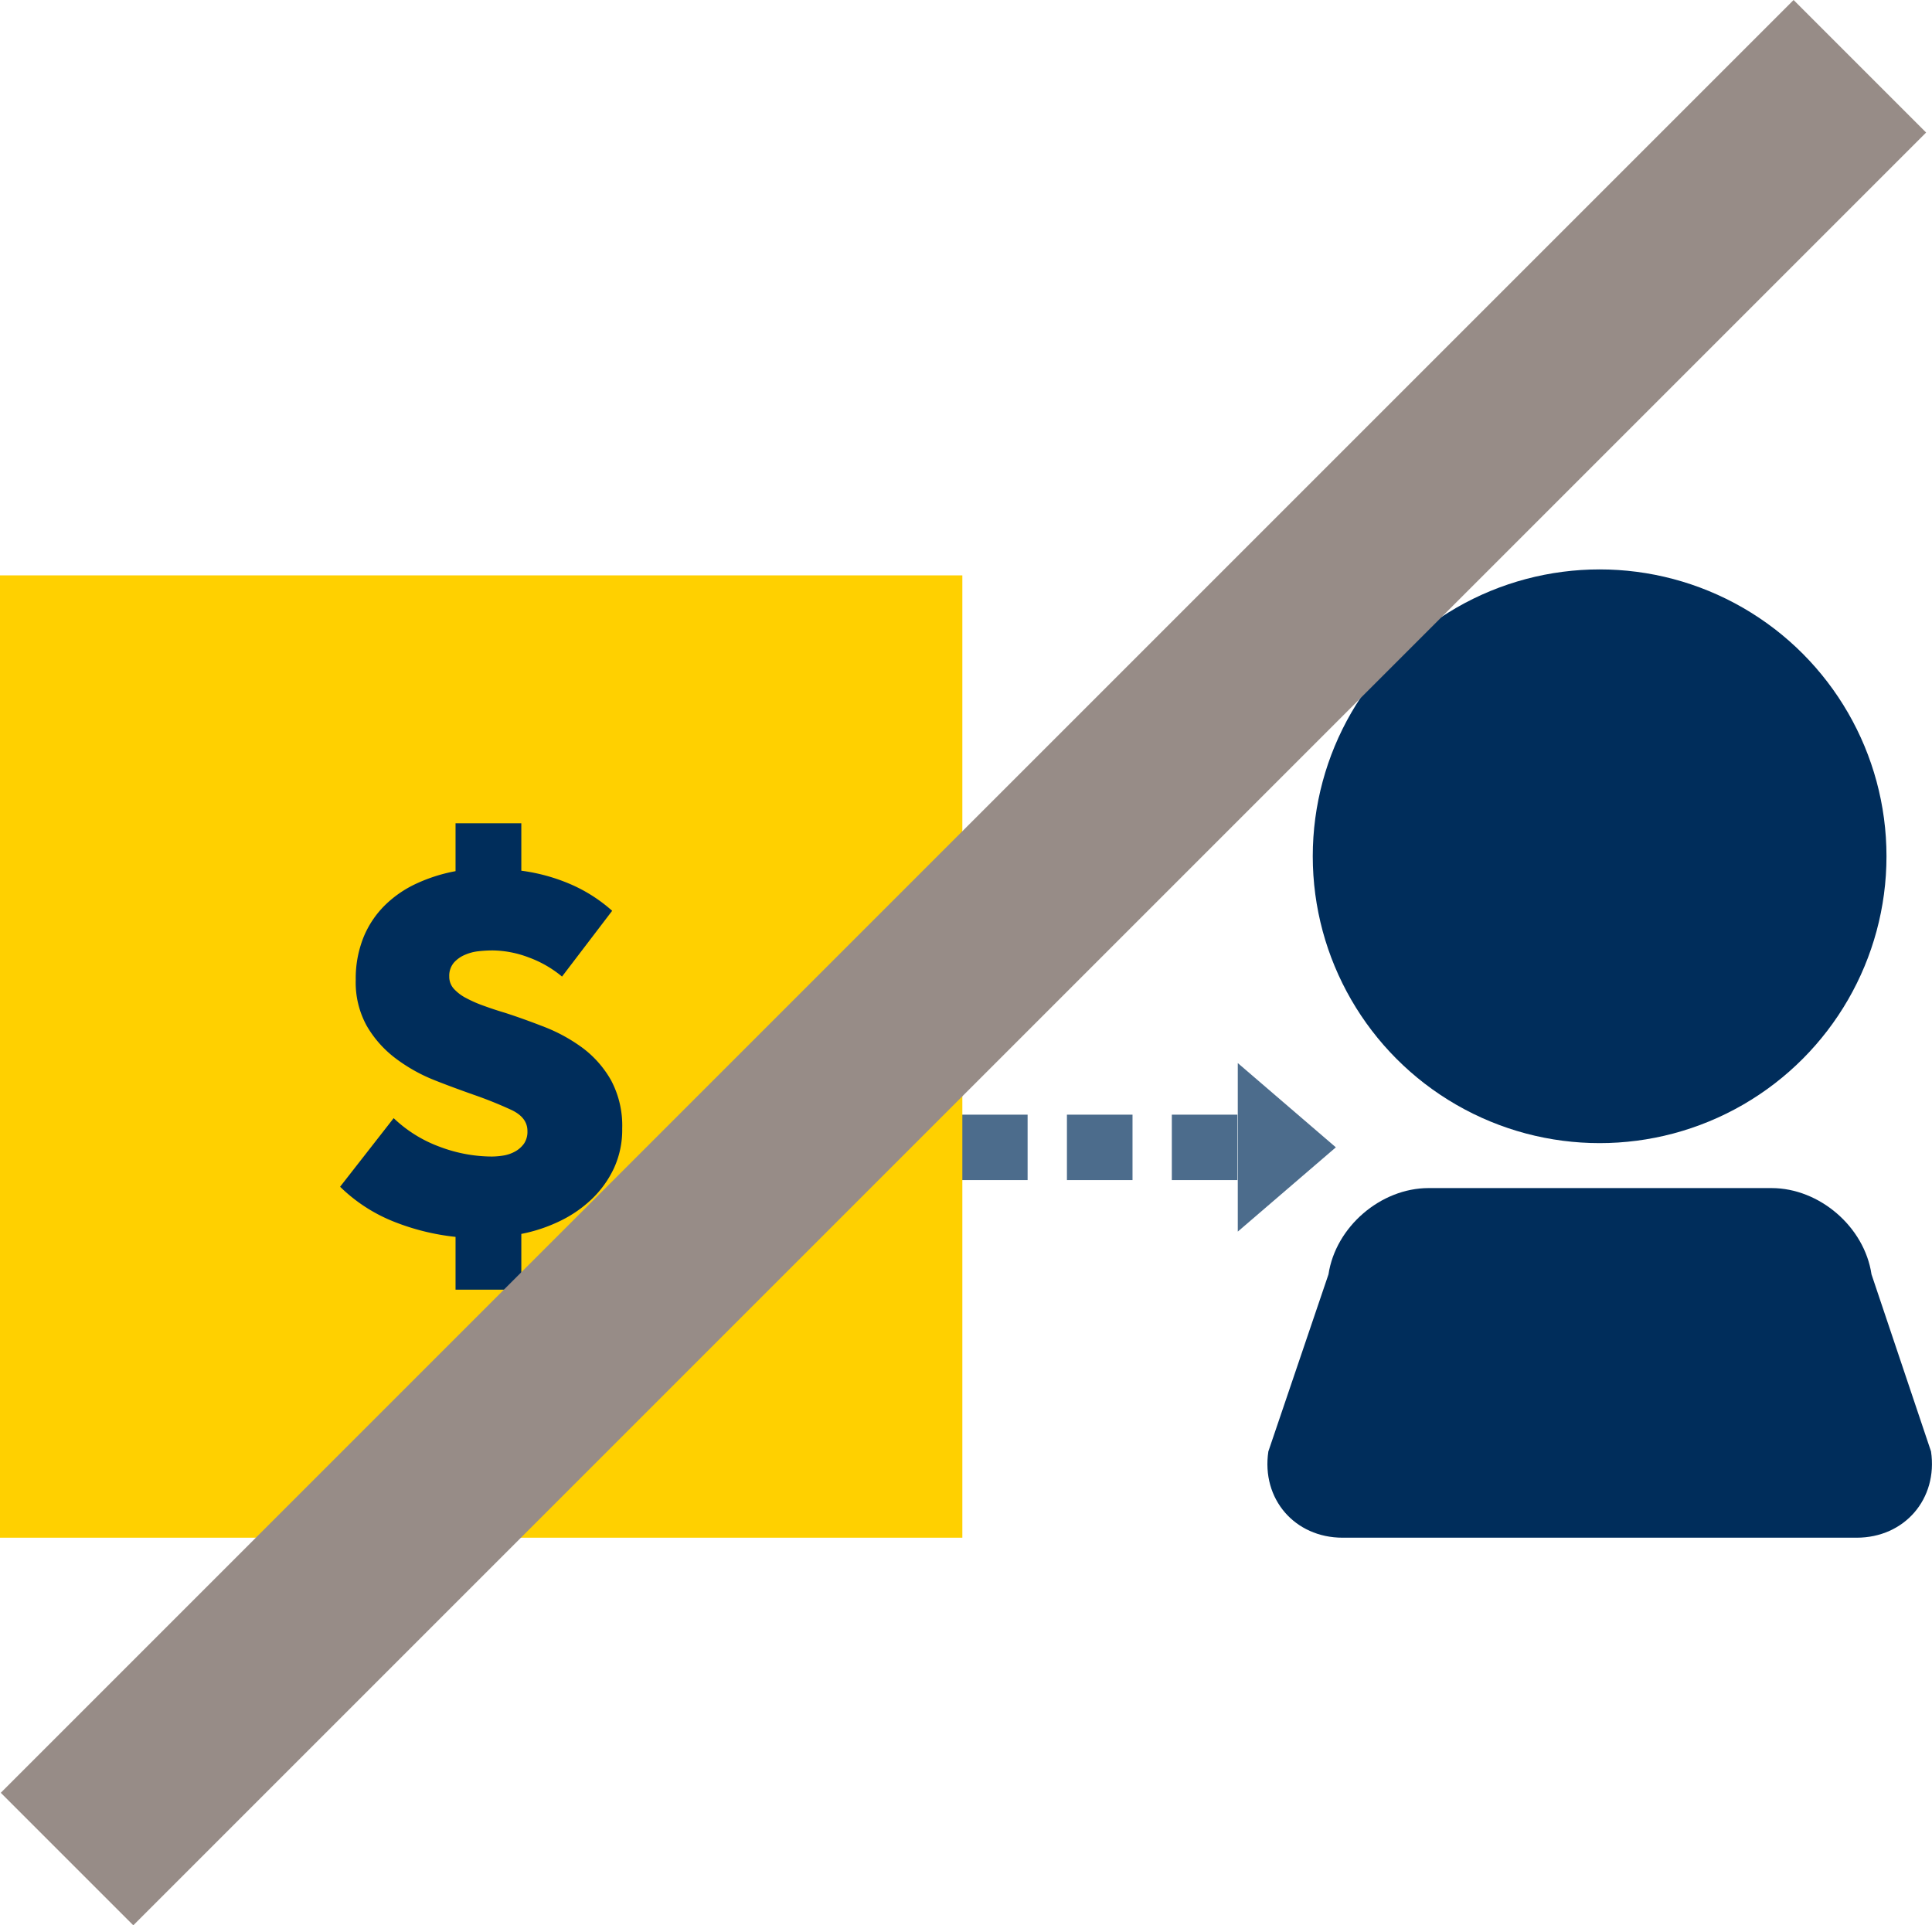
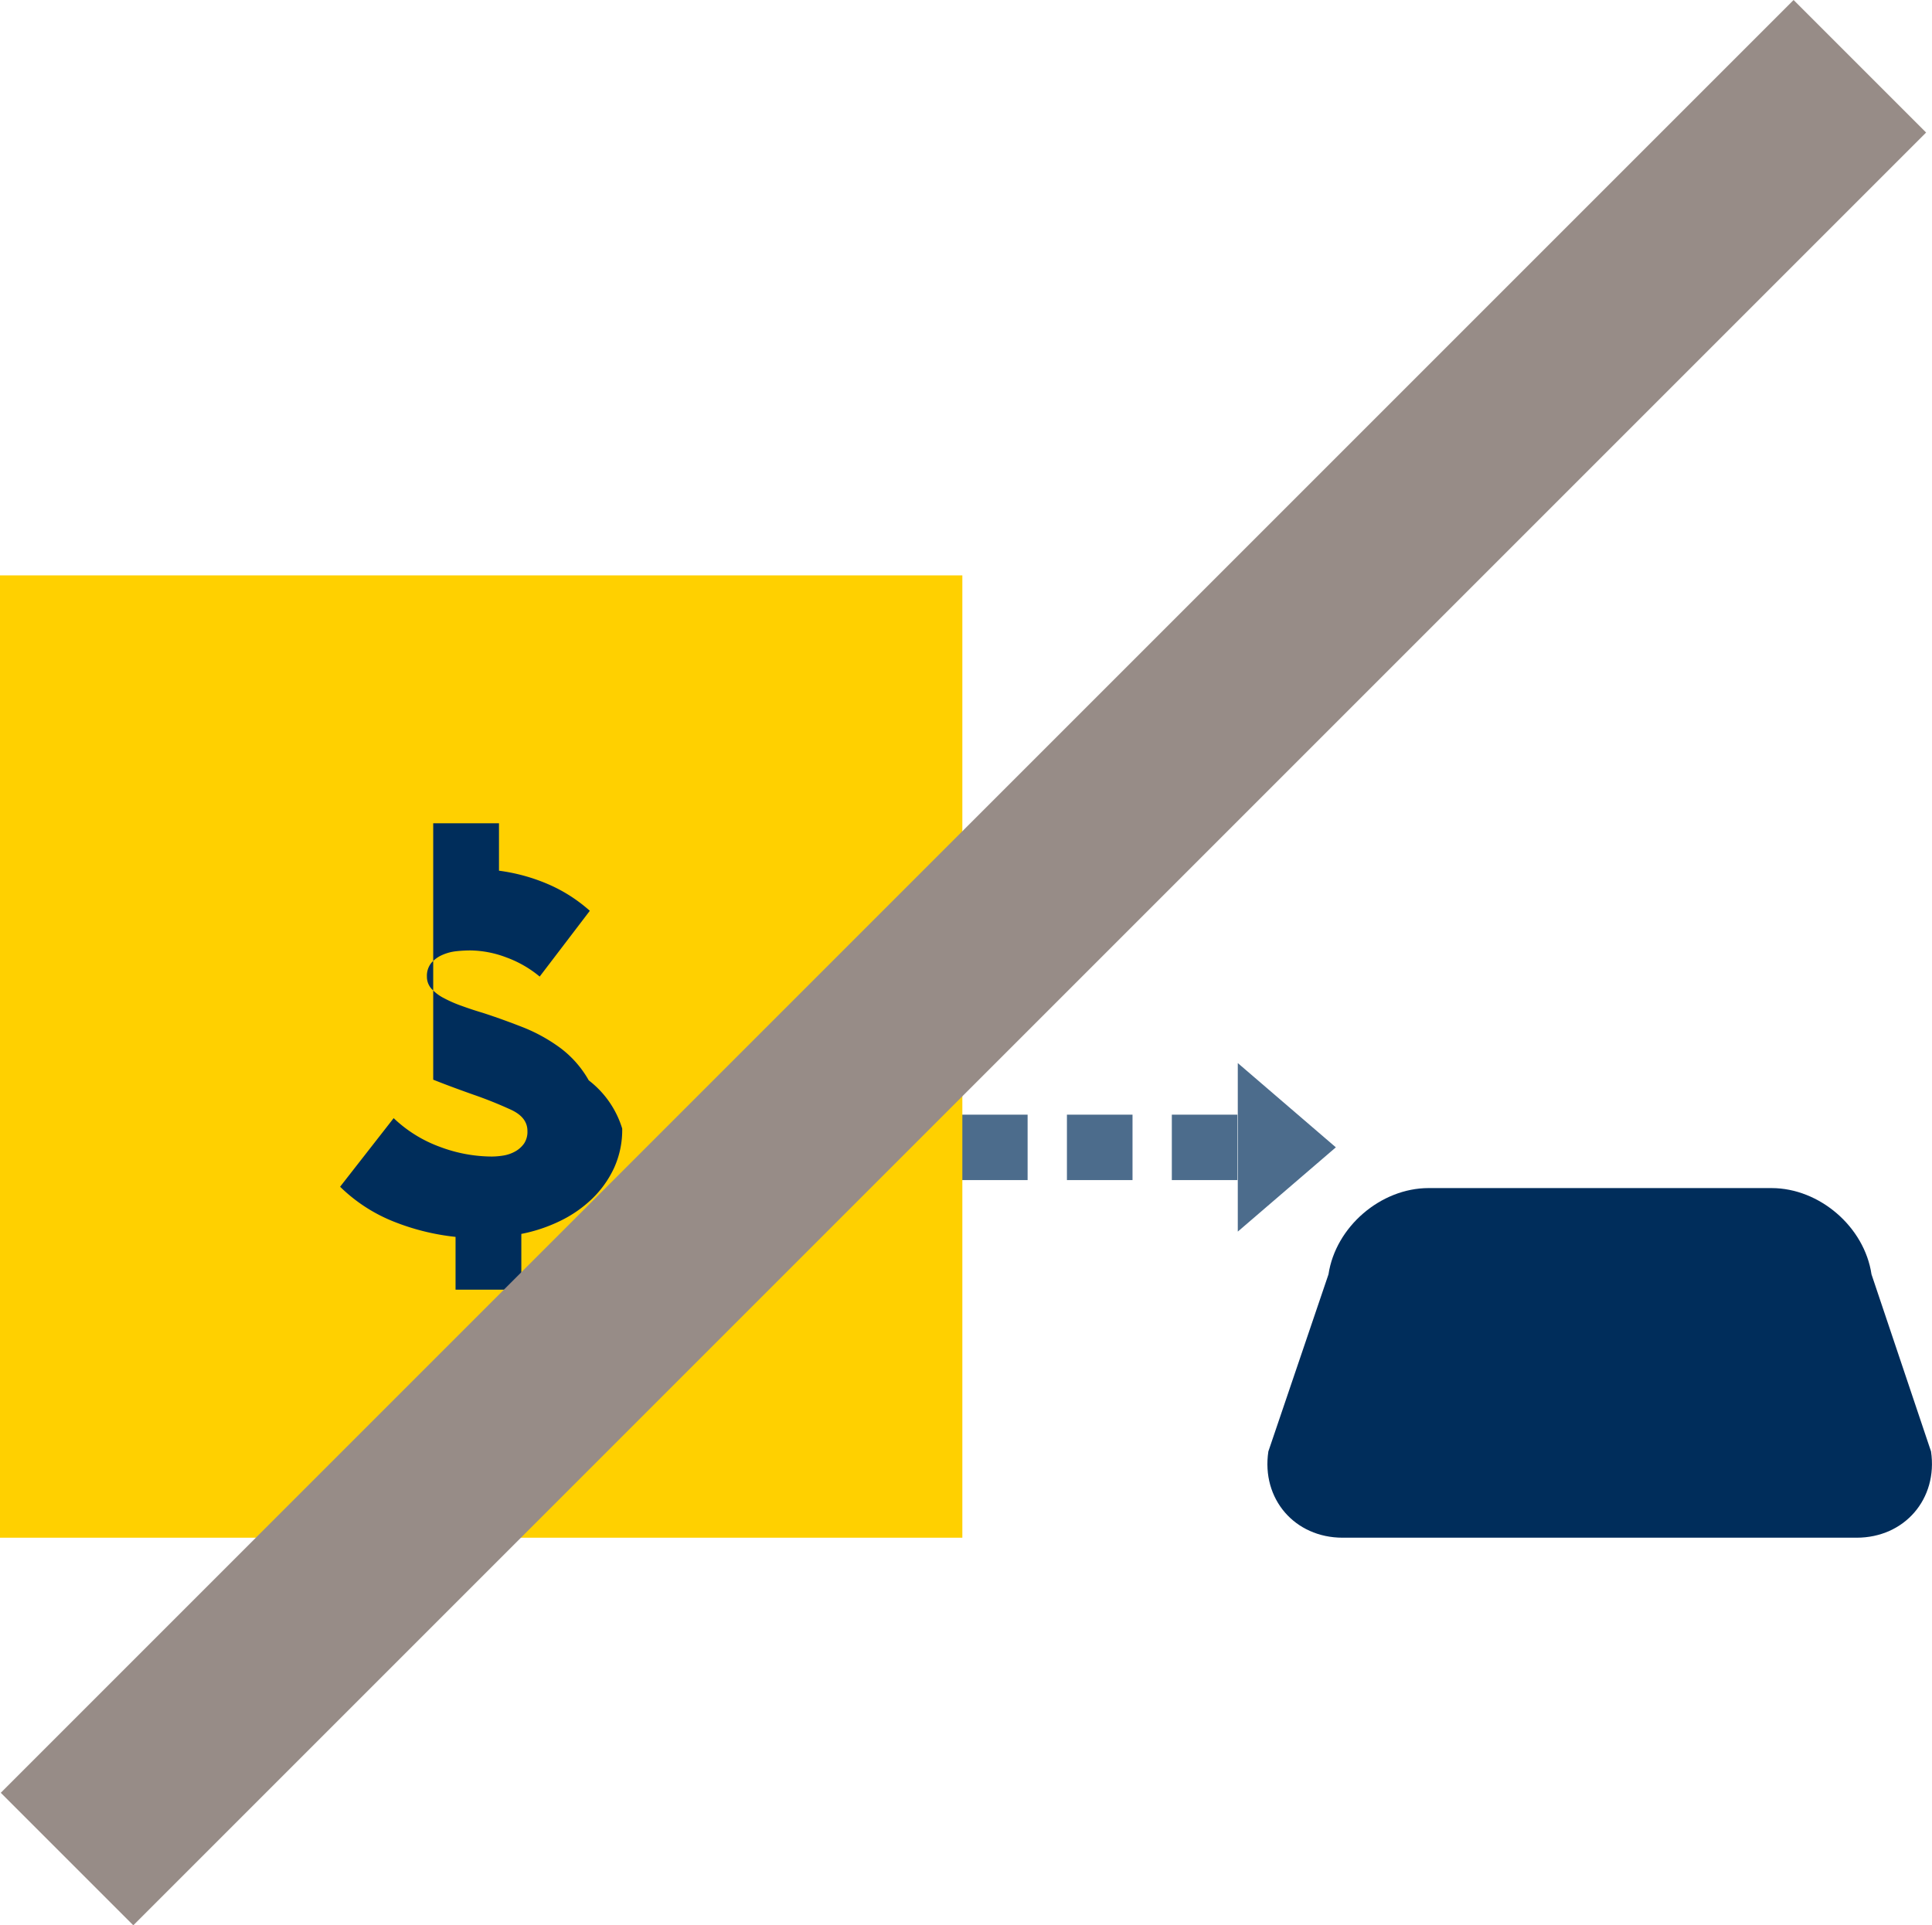
<svg xmlns="http://www.w3.org/2000/svg" viewBox="0 0 417.7 416.26">
  <defs>
    <style>.cls-1{fill:#4c6c8c;}.cls-2{fill:#ffd000;}.cls-3{fill:#002d5b;}.cls-4{fill:#978c87;}</style>
  </defs>
  <g id="Layer_2" data-name="Layer 2">
    <g id="Navy_icon_RGB_transparent_background_" data-name="Navy icon RGB (transparent background)">
      <path class="cls-1" d="M267.52,255.14H253.35V241h14.17Zm-22.67,0H230.67V241h14.18Zm-22.68,0H208V241h14.17Z" />
      <rect class="cls-2" y="124.4" width="208.06" height="208.06" />
-       <path class="cls-3" d="M85.11,241.75A28.76,28.76,0,0,0,95.23,248a32.15,32.15,0,0,0,11.09,2.05,16.24,16.24,0,0,0,2.59-.23,7.86,7.86,0,0,0,2.53-.9,5.87,5.87,0,0,0,1.87-1.69,4.58,4.58,0,0,0,.72-2.72c0-1.93-1.15-3.43-3.43-4.52a88.61,88.61,0,0,0-8.26-3.32c-2.81-1-5.71-2.05-8.68-3.24a35.85,35.85,0,0,1-8.19-4.65,23.64,23.64,0,0,1-6.15-6.93,19.39,19.39,0,0,1-2.41-10,23.87,23.87,0,0,1,1.69-9.22,20.74,20.74,0,0,1,4.64-6.93,24.14,24.14,0,0,1,6.87-4.7,35.34,35.34,0,0,1,8.38-2.65V178h14.22v10.25a40.1,40.1,0,0,1,10.42,2.83,33.42,33.42,0,0,1,9.22,5.84l-10.84,14.22a24.2,24.2,0,0,0-7.23-4.15,22.56,22.56,0,0,0-7.72-1.5,27.84,27.84,0,0,0-3.07.17,10,10,0,0,0-3,.79,6.69,6.69,0,0,0-2.36,1.68,4.4,4.4,0,0,0-1,3,3.87,3.87,0,0,0,1,2.66,9.49,9.49,0,0,0,2.65,2,27.69,27.69,0,0,0,3.87,1.69q2.16.79,4.58,1.51c2.72.88,5.58,1.91,8.55,3.07a35.86,35.86,0,0,1,8.2,4.52,22.69,22.69,0,0,1,6.14,7A20.81,20.81,0,0,1,134.52,244a19.82,19.82,0,0,1-1.8,8.61,22.37,22.37,0,0,1-4.77,6.63,26.67,26.67,0,0,1-6.92,4.77,34.06,34.06,0,0,1-8.32,2.77v12.05H98.49V267.42a50.35,50.35,0,0,1-13.38-3.31,35.07,35.07,0,0,1-11.58-7.53Z" />
+       <path class="cls-3" d="M85.11,241.75A28.76,28.76,0,0,0,95.23,248a32.15,32.15,0,0,0,11.09,2.05,16.24,16.24,0,0,0,2.59-.23,7.86,7.86,0,0,0,2.53-.9,5.87,5.87,0,0,0,1.87-1.69,4.58,4.58,0,0,0,.72-2.72c0-1.93-1.15-3.43-3.43-4.52a88.61,88.61,0,0,0-8.26-3.32c-2.81-1-5.71-2.05-8.68-3.24V178h14.22v10.25a40.1,40.1,0,0,1,10.42,2.83,33.42,33.42,0,0,1,9.22,5.84l-10.84,14.22a24.2,24.2,0,0,0-7.23-4.15,22.56,22.56,0,0,0-7.72-1.5,27.84,27.84,0,0,0-3.07.17,10,10,0,0,0-3,.79,6.69,6.69,0,0,0-2.36,1.68,4.4,4.4,0,0,0-1,3,3.87,3.87,0,0,0,1,2.66,9.49,9.49,0,0,0,2.65,2,27.69,27.69,0,0,0,3.87,1.69q2.16.79,4.58,1.51c2.72.88,5.58,1.91,8.55,3.07a35.86,35.86,0,0,1,8.2,4.52,22.69,22.69,0,0,1,6.14,7A20.81,20.81,0,0,1,134.52,244a19.82,19.82,0,0,1-1.8,8.61,22.37,22.37,0,0,1-4.77,6.63,26.67,26.67,0,0,1-6.92,4.77,34.06,34.06,0,0,1-8.32,2.77v12.05H98.49V267.42a50.35,50.35,0,0,1-13.38-3.31,35.07,35.07,0,0,1-11.58-7.53Z" />
      <path class="cls-3" d="M417.49,313.81c1.52,10.25-5.72,18.65-16.09,18.65H290.28c-10.37,0-17.6-8.39-16.06-18.65l13-38.29c1.54-10.26,11.28-18.65,21.65-18.65H383c10.37,0,20.1,8.39,21.62,18.65Z" />
-       <circle class="cls-3" cx="345.84" cy="185.13" r="62.02" />
      <rect class="cls-4" x="-65.79" y="187.87" width="548.16" height="40.52" transform="translate(502.75 208.02) rotate(135)" />
      <polygon class="cls-1" points="288.81 248.06 267.61 229.84 267.61 266.28 288.81 248.06" />
    </g>
  </g>
</svg>